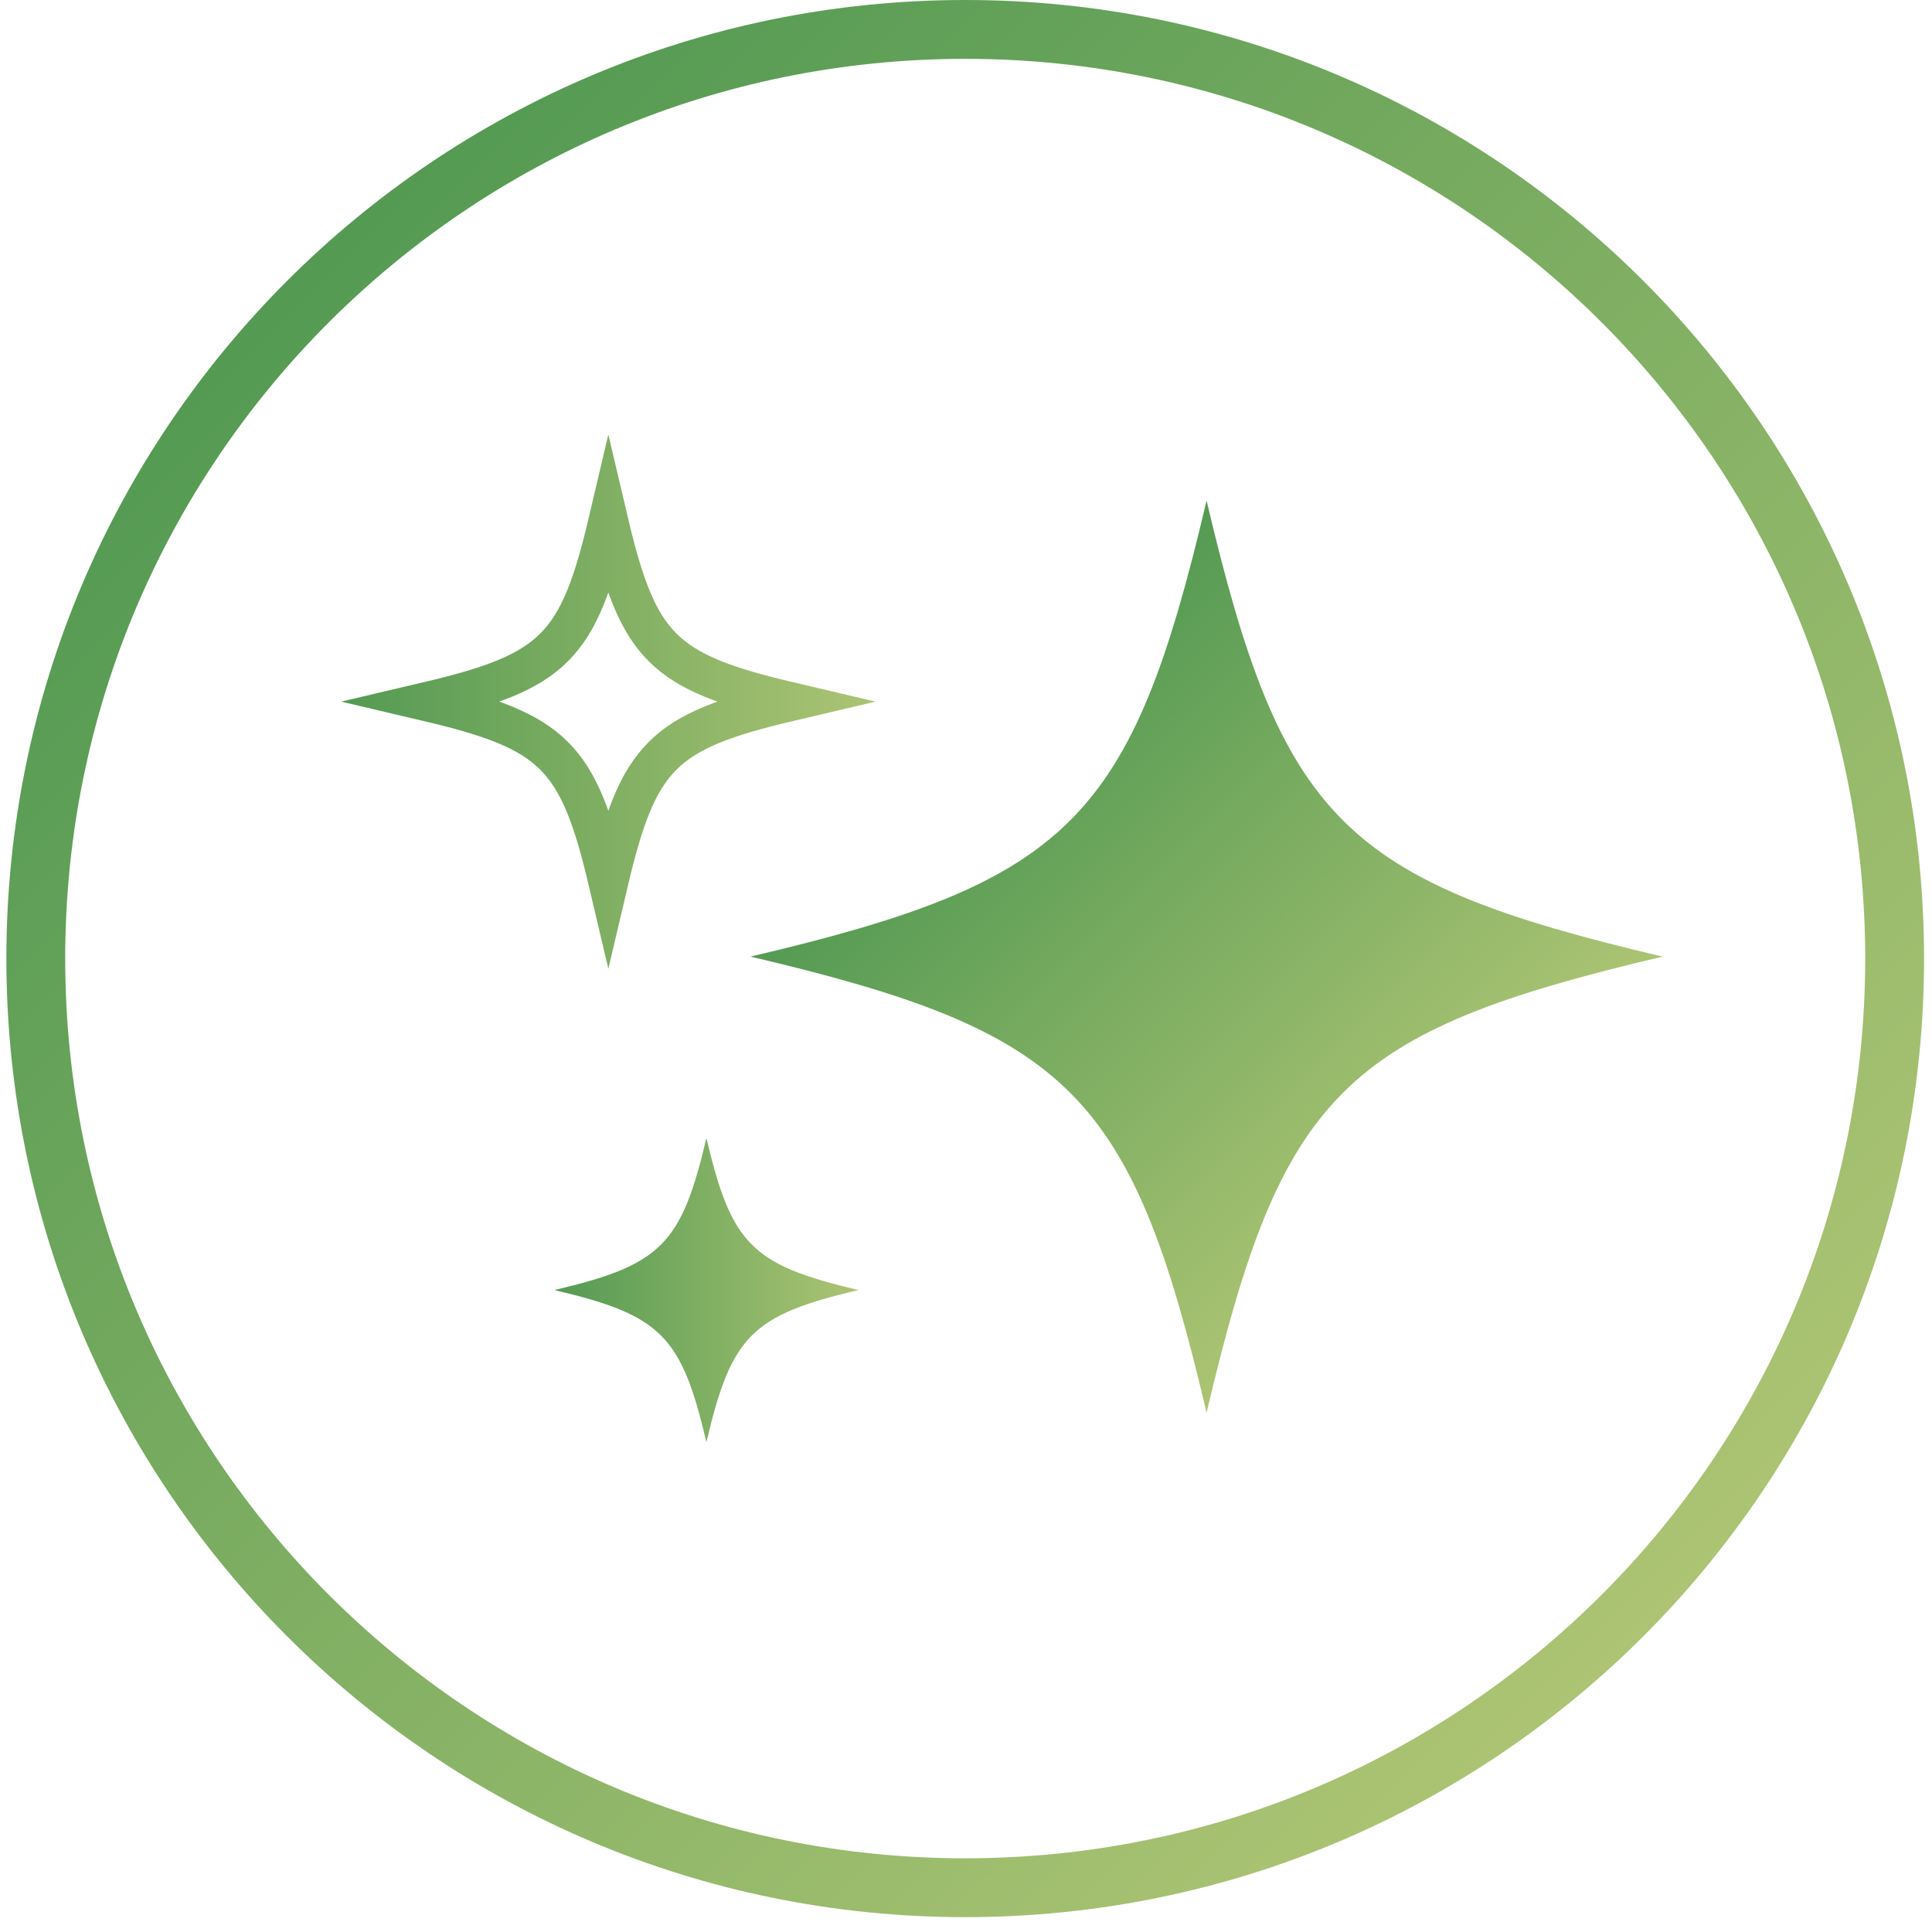
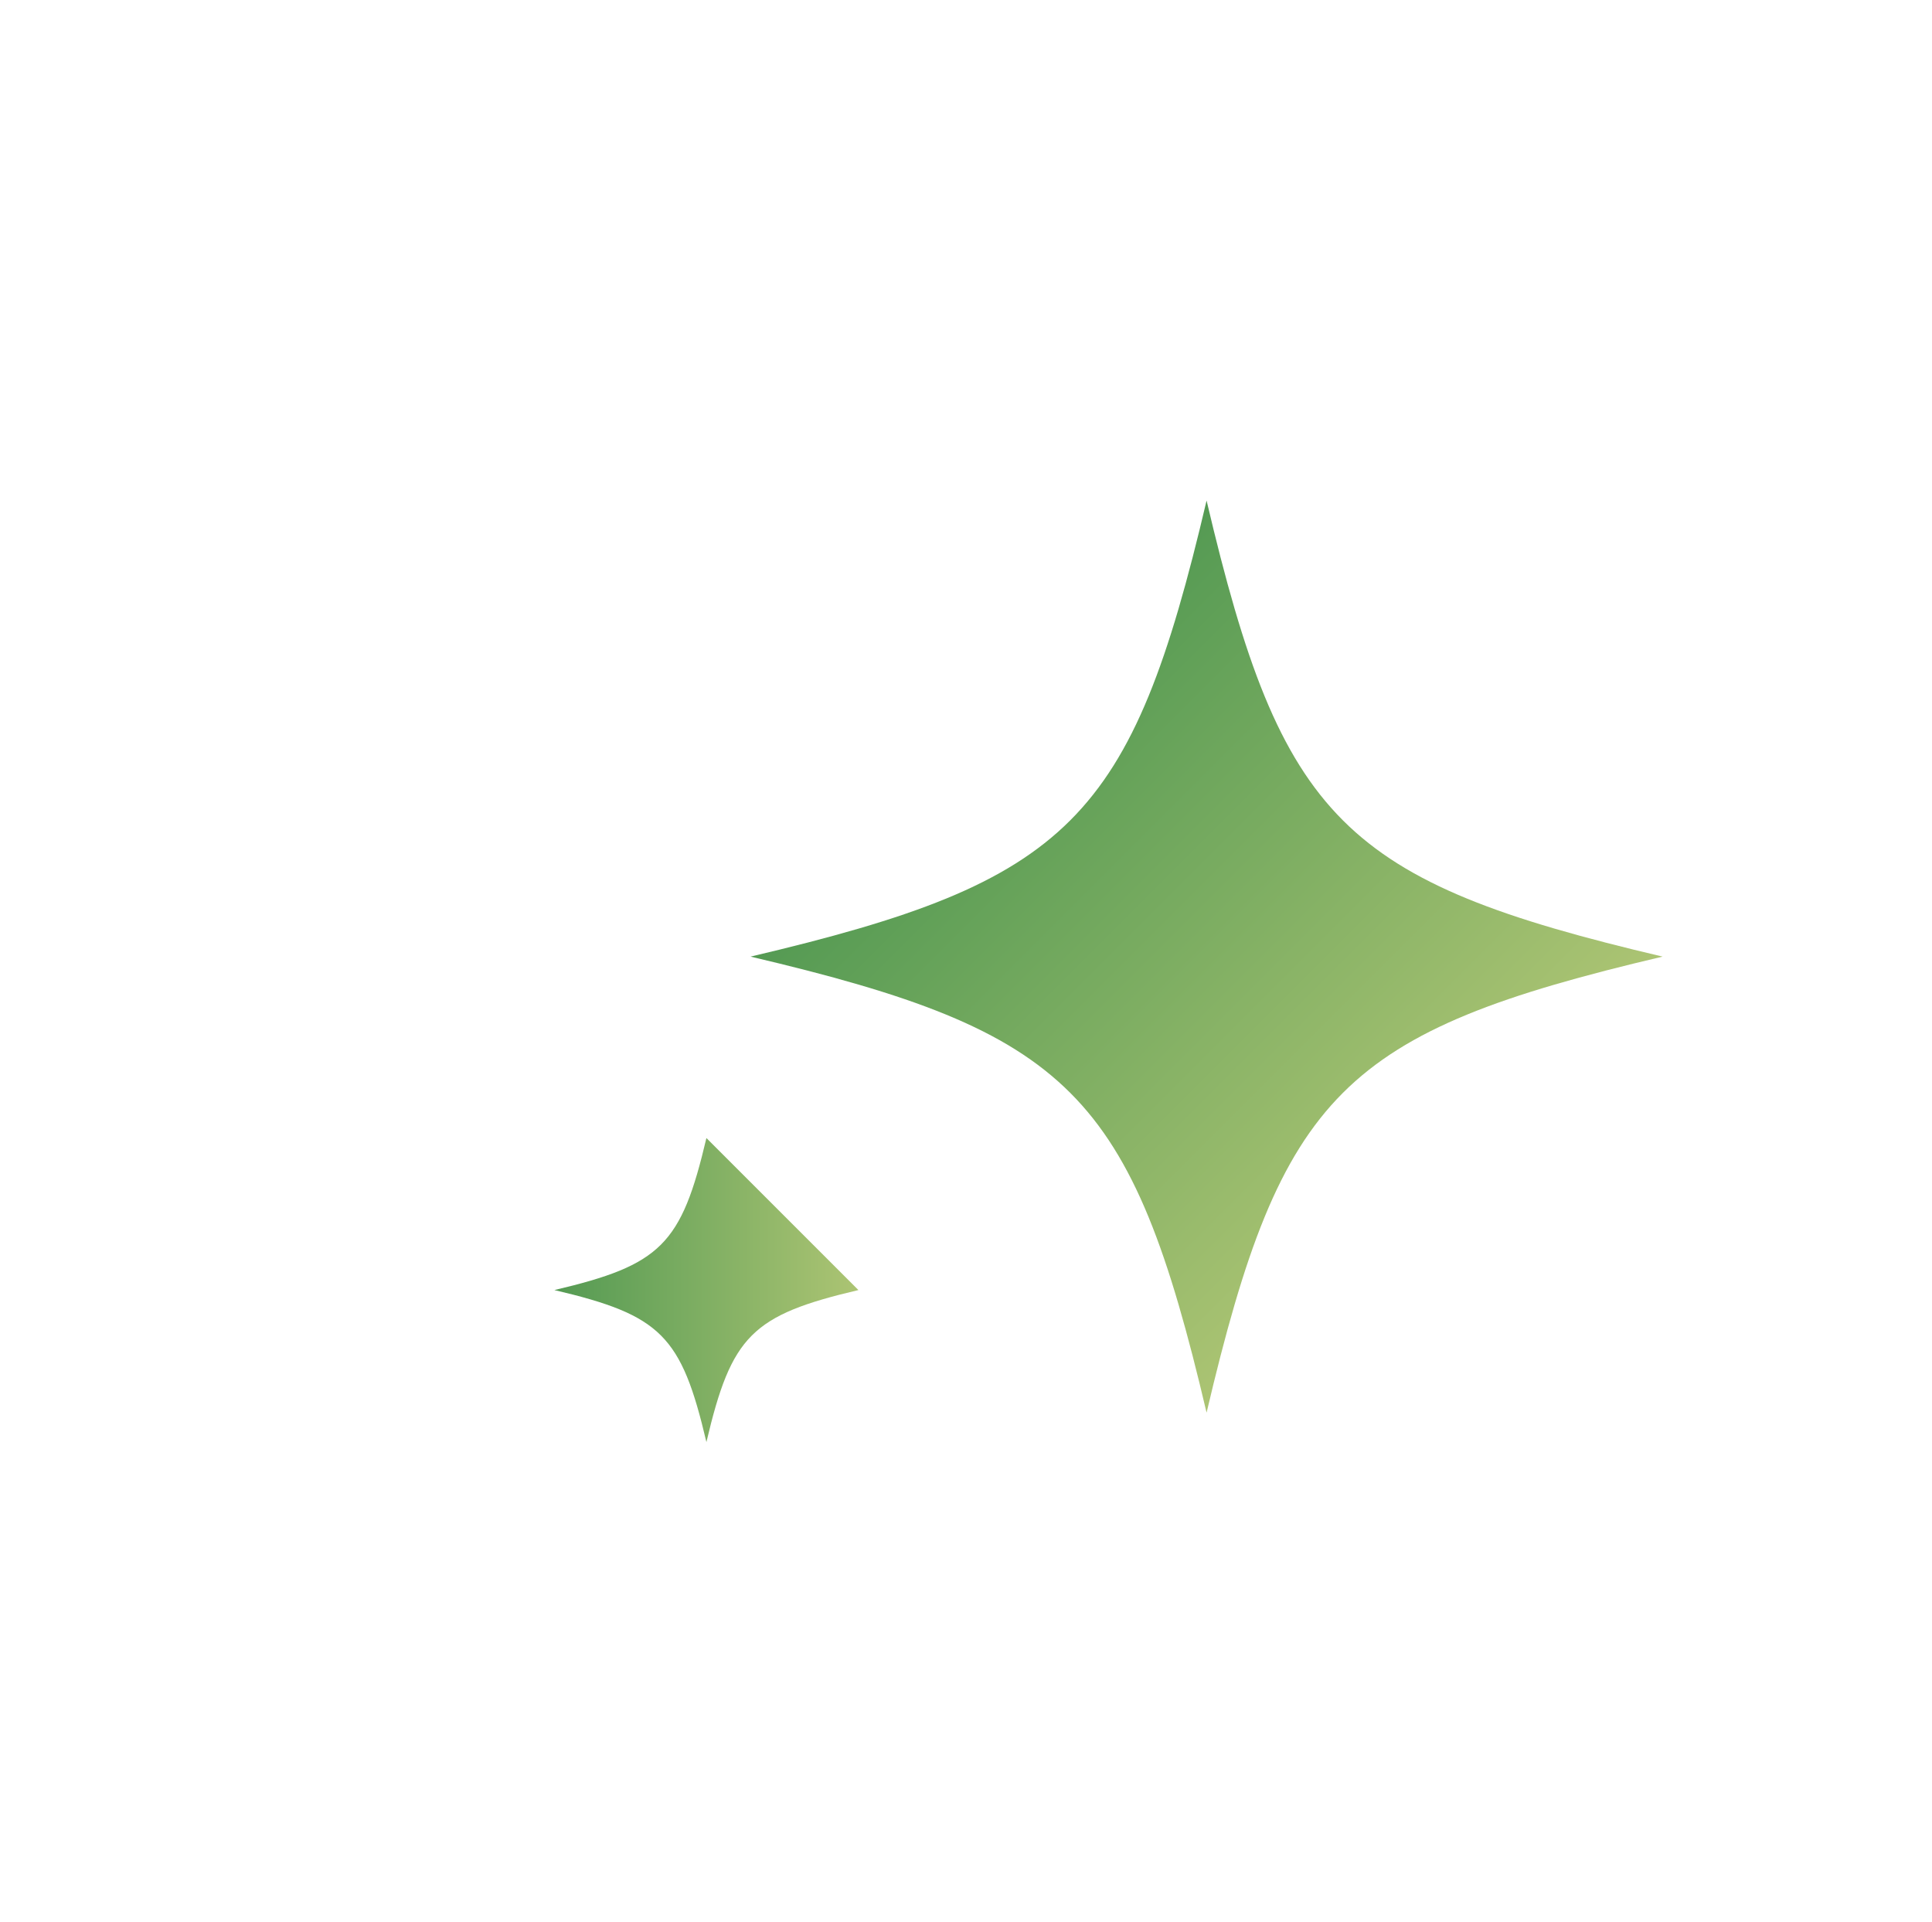
<svg xmlns="http://www.w3.org/2000/svg" width="197" height="196" viewBox="0 0 197 196" fill="none">
-   <path fill-rule="evenodd" clip-rule="evenodd" d="M98.42 3C150.76 3 193.19 45.41 193.19 97.74C193.19 150.07 150.76 192.48 98.42 192.48C46.08 192.48 3.65 150.07 3.65 97.74C3.65 45.41 46.08 3 98.42 3Z" stroke="url(#paint0_linear_3202_1063)" stroke-width="6" stroke-miterlimit="10" />
  <path d="M169.531 97.54C136.921 105.21 130.701 111.43 123.031 144.04C115.361 111.43 109.141 105.21 76.531 97.54C109.141 89.87 115.361 83.65 123.031 51.04C130.701 83.65 136.921 89.87 169.531 97.54Z" fill="url(#paint1_linear_3202_1063)" />
-   <path d="M80.531 71.54C67.561 74.59 65.081 77.07 62.031 90.04C58.981 77.07 56.501 74.59 43.531 71.54C56.501 68.49 58.981 66.01 62.031 53.04C65.081 66.01 67.561 68.49 80.531 71.54Z" stroke="url(#paint2_linear_3202_1063)" stroke-width="4" stroke-miterlimit="10" />
-   <path d="M87.531 131.54C76.661 134.1 74.591 136.17 72.031 147.04C69.471 136.17 67.401 134.1 56.531 131.54C67.401 128.98 69.471 126.91 72.031 116.04C74.591 126.91 76.661 128.98 87.531 131.54Z" fill="url(#paint3_linear_3202_1063)" />
+   <path d="M87.531 131.54C76.661 134.1 74.591 136.17 72.031 147.04C69.471 136.17 67.401 134.1 56.531 131.54C67.401 128.98 69.471 126.91 72.031 116.04Z" fill="url(#paint3_linear_3202_1063)" />
  <defs>
    <linearGradient id="paint0_linear_3202_1063" x1="29.3" y1="28.62" x2="167.54" y2="166.86" gradientUnits="userSpaceOnUse">
      <stop stop-color="#549A53" />
      <stop offset="1" stop-color="#ACC473" />
    </linearGradient>
    <linearGradient id="paint1_linear_3202_1063" x1="99.781" y1="74.29" x2="146.281" y2="120.79" gradientUnits="userSpaceOnUse">
      <stop stop-color="#549A53" />
      <stop offset="1" stop-color="#ACC473" />
    </linearGradient>
    <linearGradient id="paint2_linear_3202_1063" x1="34.801" y1="71.54" x2="89.271" y2="71.54" gradientUnits="userSpaceOnUse">
      <stop stop-color="#549A53" />
      <stop offset="1" stop-color="#ACC473" />
    </linearGradient>
    <linearGradient id="paint3_linear_3202_1063" x1="56.531" y1="131.54" x2="87.531" y2="131.54" gradientUnits="userSpaceOnUse">
      <stop stop-color="#549A53" />
      <stop offset="1" stop-color="#ACC473" />
    </linearGradient>
  </defs>
</svg>